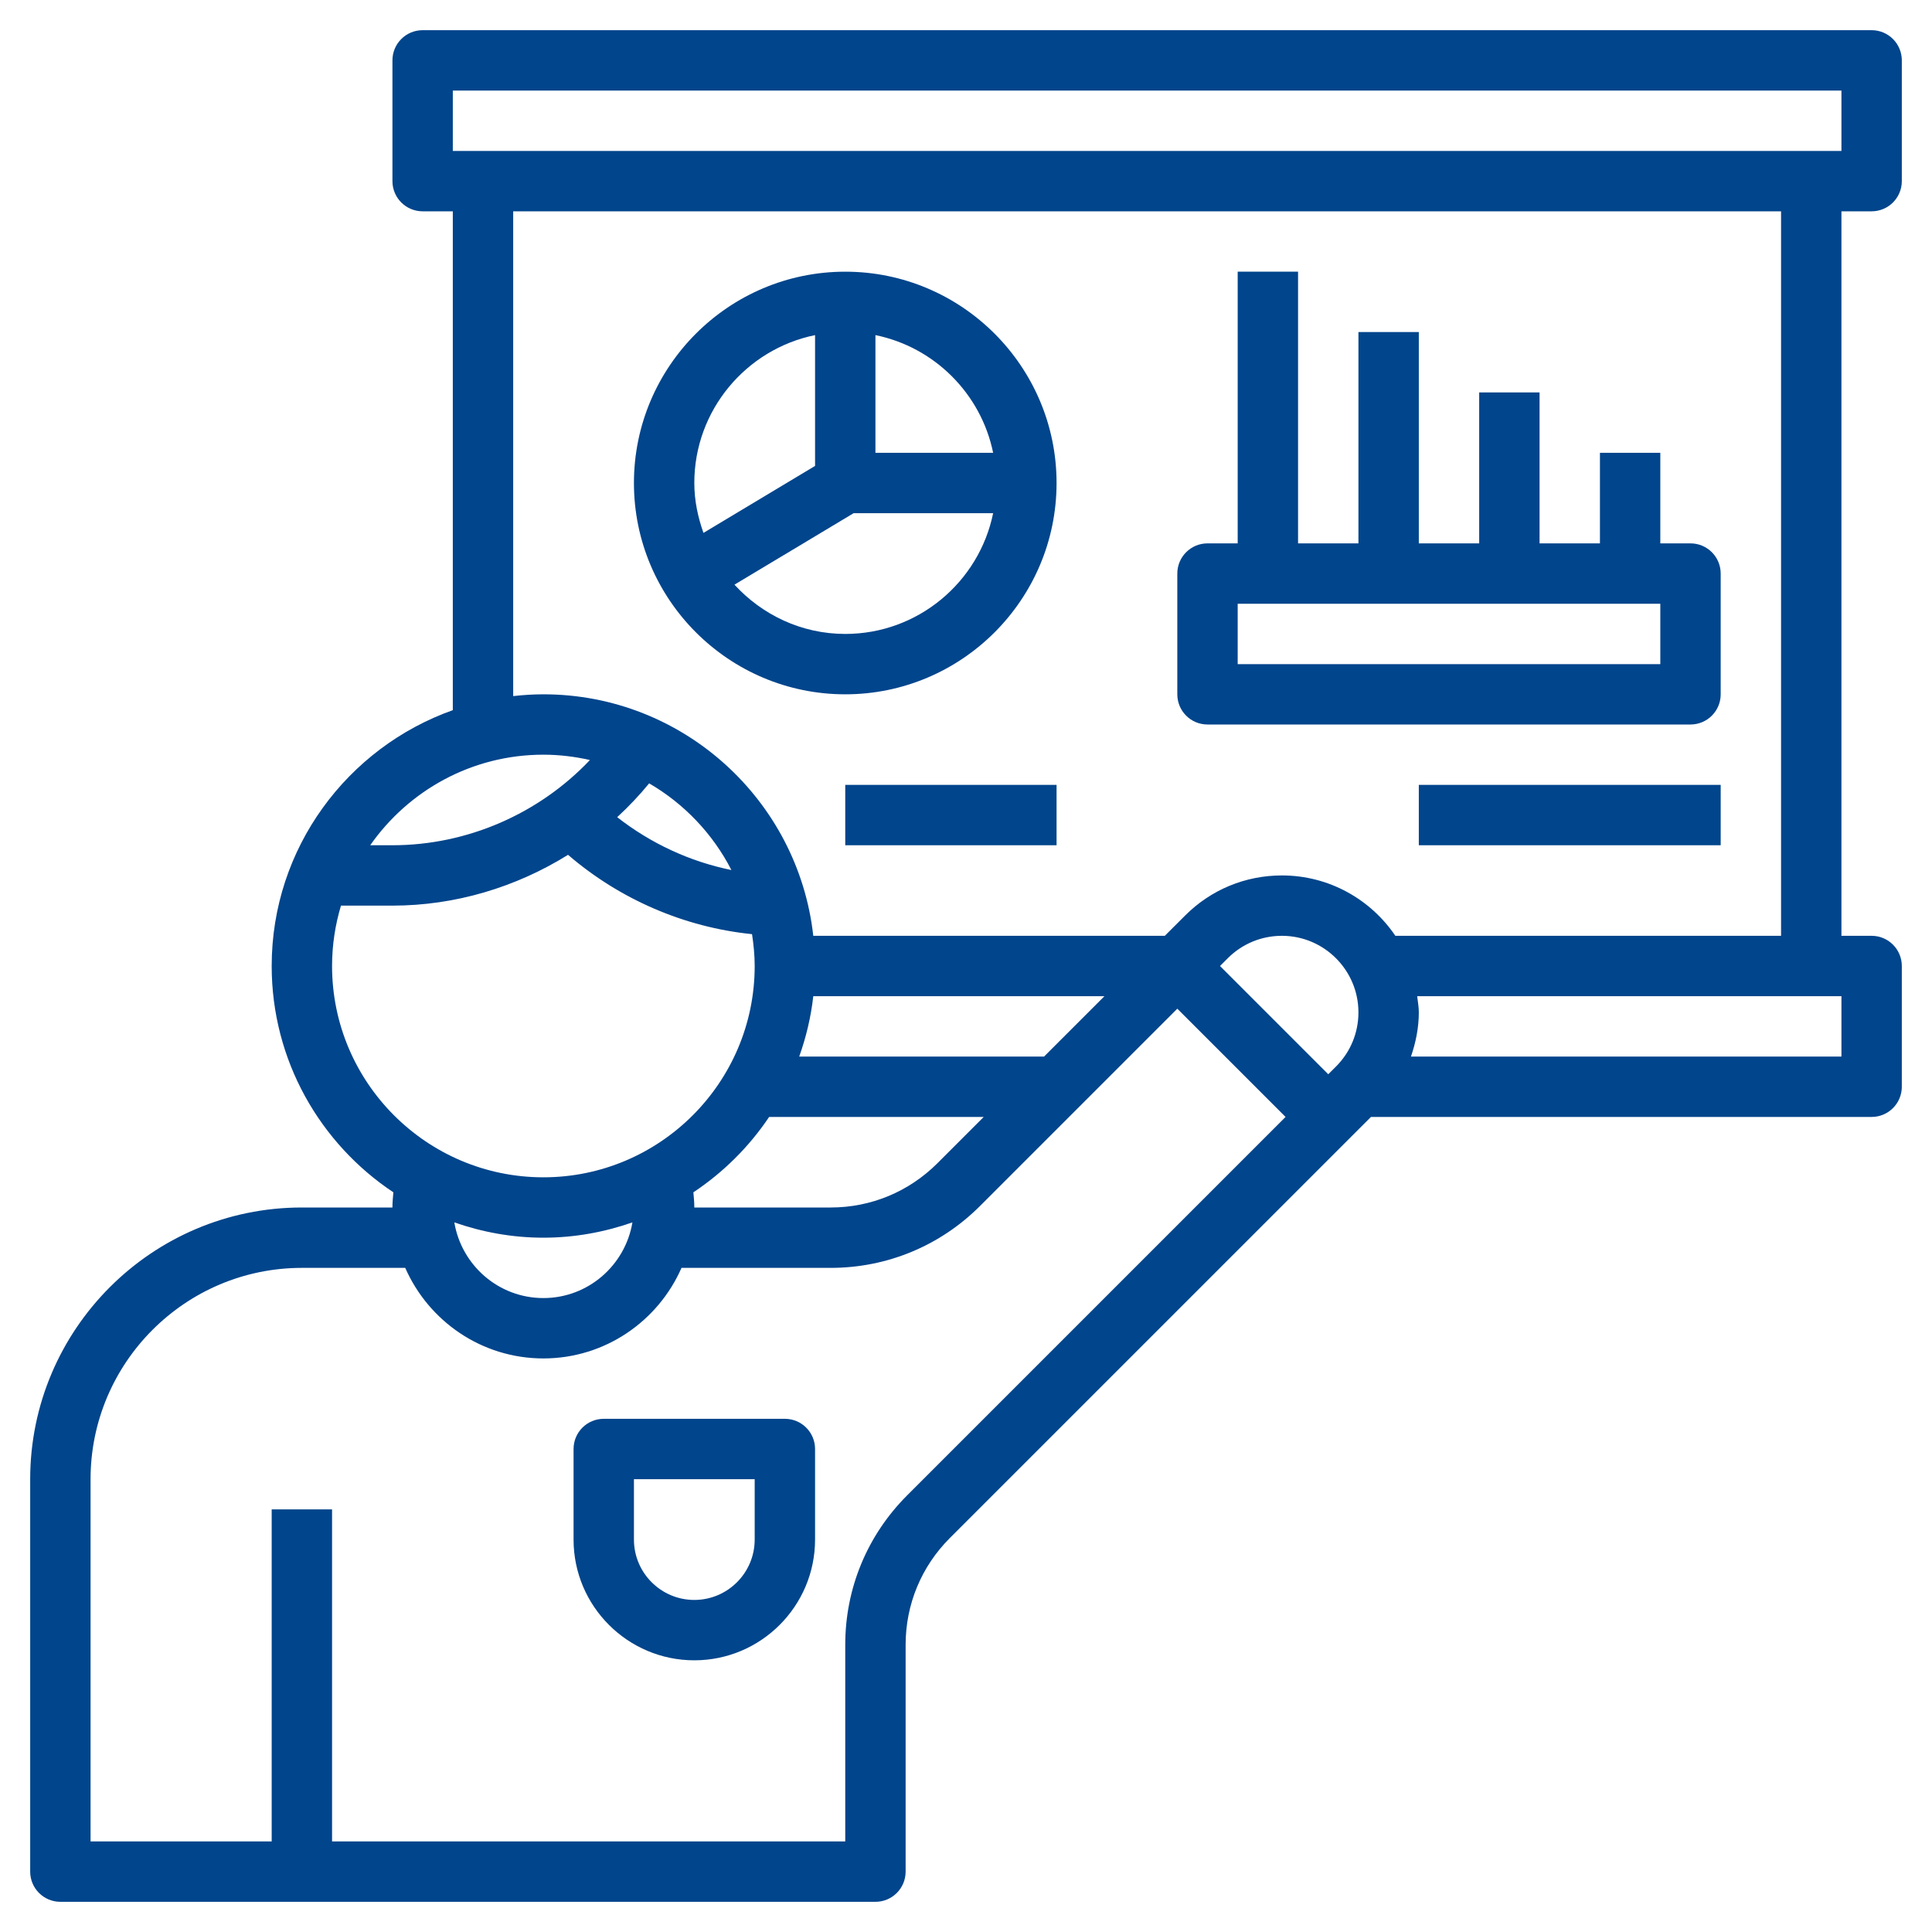
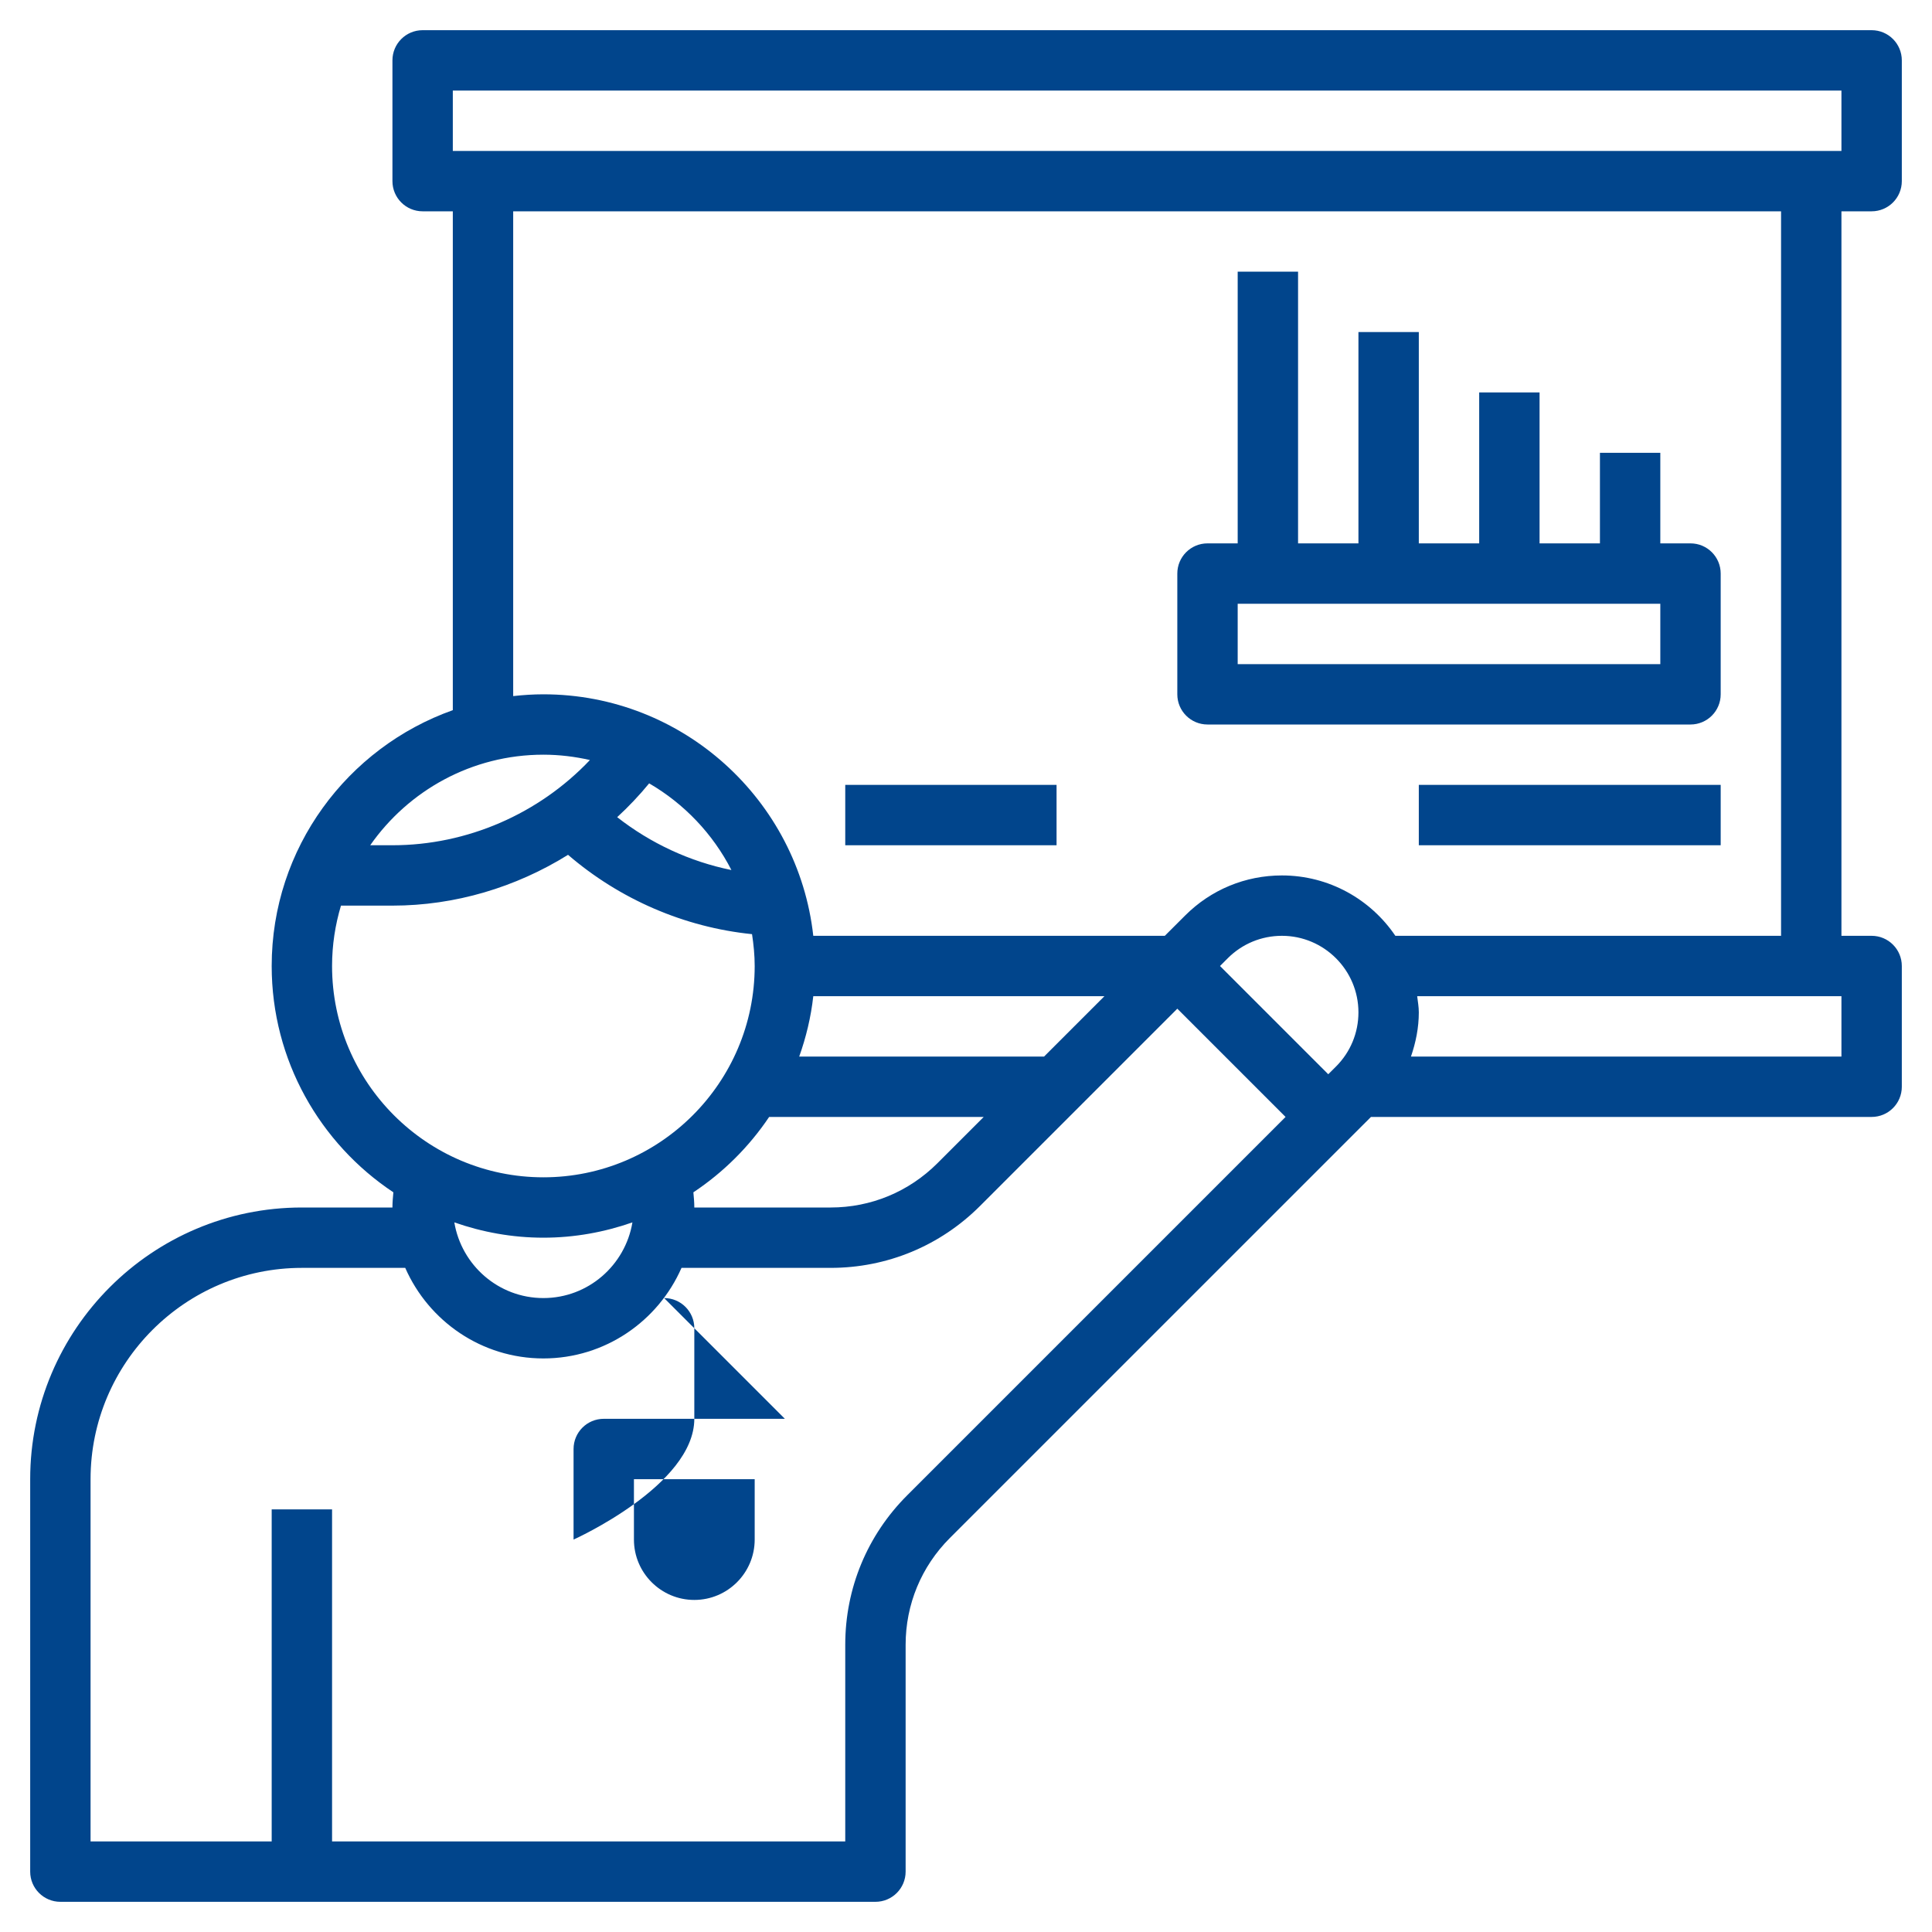
<svg xmlns="http://www.w3.org/2000/svg" id="Layer_3" height="512px" viewBox="0 0 64 64" width="512px">
  <g>
    <path d="m62 7c.553 0 1-.448 1-1v-4c0-.552-.447-1-1-1h-48c-.553 0-1 .448-1 1v4c0 .552.447 1 1 1h1v16.525c-3.49 1.24-6 4.566-6 8.475 0 3.127 1.604 5.884 4.031 7.497-.016.167-.031.335-.031.503h-3c-4.963 0-9 4.038-9 9v13c0 .552.447 1 1 1h27c.553 0 1-.448 1-1v-7.515c0-1.336.521-2.592 1.465-3.536l13.95-13.949h16.585c.553 0 1-.448 1-1v-4c0-.552-.447-1-1-1h-1v-24zm-47-4h46v2h-46zm3 22c.53 0 1.045.064 1.542.177-1.688 1.782-4.066 2.823-6.542 2.823h-.736c1.266-1.811 3.364-3 5.736-3zm18.586 8-2 2h-8.111c.227-.638.389-1.306.466-2zm7.672 2.329-.258.257-3.586-3.586.258-.258c.479-.478 1.116-.742 1.793-.742 1.397 0 2.535 1.138 2.535 2.536 0 .677-.264 1.314-.742 1.793zm-26.258 5.671c1.034 0 2.024-.184 2.95-.507-.237 1.419-1.465 2.507-2.95 2.507s-2.713-1.088-2.95-2.507c.926.323 1.916.507 2.95.507zm4.969-1.503c.992-.659 1.846-1.509 2.51-2.497h7.108l-1.535 1.535c-.947.945-2.202 1.465-3.537 1.465h-4.515c0-.168-.015-.336-.031-.503zm-1.465-13.547c1.161.675 2.11 1.672 2.725 2.871-1.376-.279-2.676-.884-3.784-1.751.377-.347.731-.72 1.059-1.12zm-10.504 6.05c0-.695.105-1.366.295-2h1.705c2.074 0 4.088-.606 5.817-1.683 1.709 1.472 3.852 2.401 6.095 2.628.052.345.088.695.088 1.055 0 3.86-3.141 7-7 7s-7-3.14-7-7zm19.051 17.535c-1.322 1.322-2.051 3.08-2.051 4.95v6.515h-17v-11h-2v11h-6v-12c0-3.86 3.141-7 7-7h3.424c.774 1.763 2.531 3 4.576 3s3.802-1.237 4.576-3h4.938c1.869 0 3.627-.728 4.95-2.05l6.536-6.536 3.586 3.586zm30.949-14.535h-14.26c.16-.467.26-.956.26-1.464 0-.183-.033-.358-.054-.536h14.054zm-2-4h-12.777c-.816-1.206-2.196-2-3.758-2-1.211 0-2.351.472-3.207 1.329l-.672.671h-11.645c-.499-4.493-4.316-8-8.941-8-.338 0-.671.022-1 .059v-16.059h42z" fill="#01458c" />
-     <path d="m28 23c3.859 0 7-3.14 7-7s-3.141-7-7-7-7 3.14-7 7 3.141 7 7 7zm0-2c-1.455 0-2.756-.636-3.67-1.632l3.947-2.368h4.622c-.465 2.279-2.485 4-4.899 4zm4.899-6h-3.899v-3.899c1.956.399 3.5 1.943 3.899 3.899zm-5.899-3.899v4.333l-3.697 2.219c-.184-.521-.303-1.071-.303-1.653 0-2.414 1.721-4.434 4-4.899z" fill="#01458c" />
    <path d="m40 24h16c.553 0 1-.448 1-1v-4c0-.552-.447-1-1-1h-1v-3h-2v3h-2v-5h-2v5h-2v-7h-2v7h-2v-9h-2v9h-1c-.553 0-1 .448-1 1v4c0 .552.447 1 1 1zm1-4h14v2h-14z" fill="#01458c" />
    <path d="m47 26h10v2h-10z" fill="#01458c" />
    <path d="m28 26h7v2h-7z" fill="#01458c" />
-     <path d="m26 47h-6c-.553 0-1 .448-1 1v3c0 2.206 1.794 4 4 4s4-1.794 4-4v-3c0-.552-.447-1-1-1zm-1 4c0 1.103-.897 2-2 2s-2-.897-2-2v-2h4z" fill="#01458c" />
+     <path d="m26 47h-6c-.553 0-1 .448-1 1v3s4-1.794 4-4v-3c0-.552-.447-1-1-1zm-1 4c0 1.103-.897 2-2 2s-2-.897-2-2v-2h4z" fill="#01458c" />
  </g>
</svg>